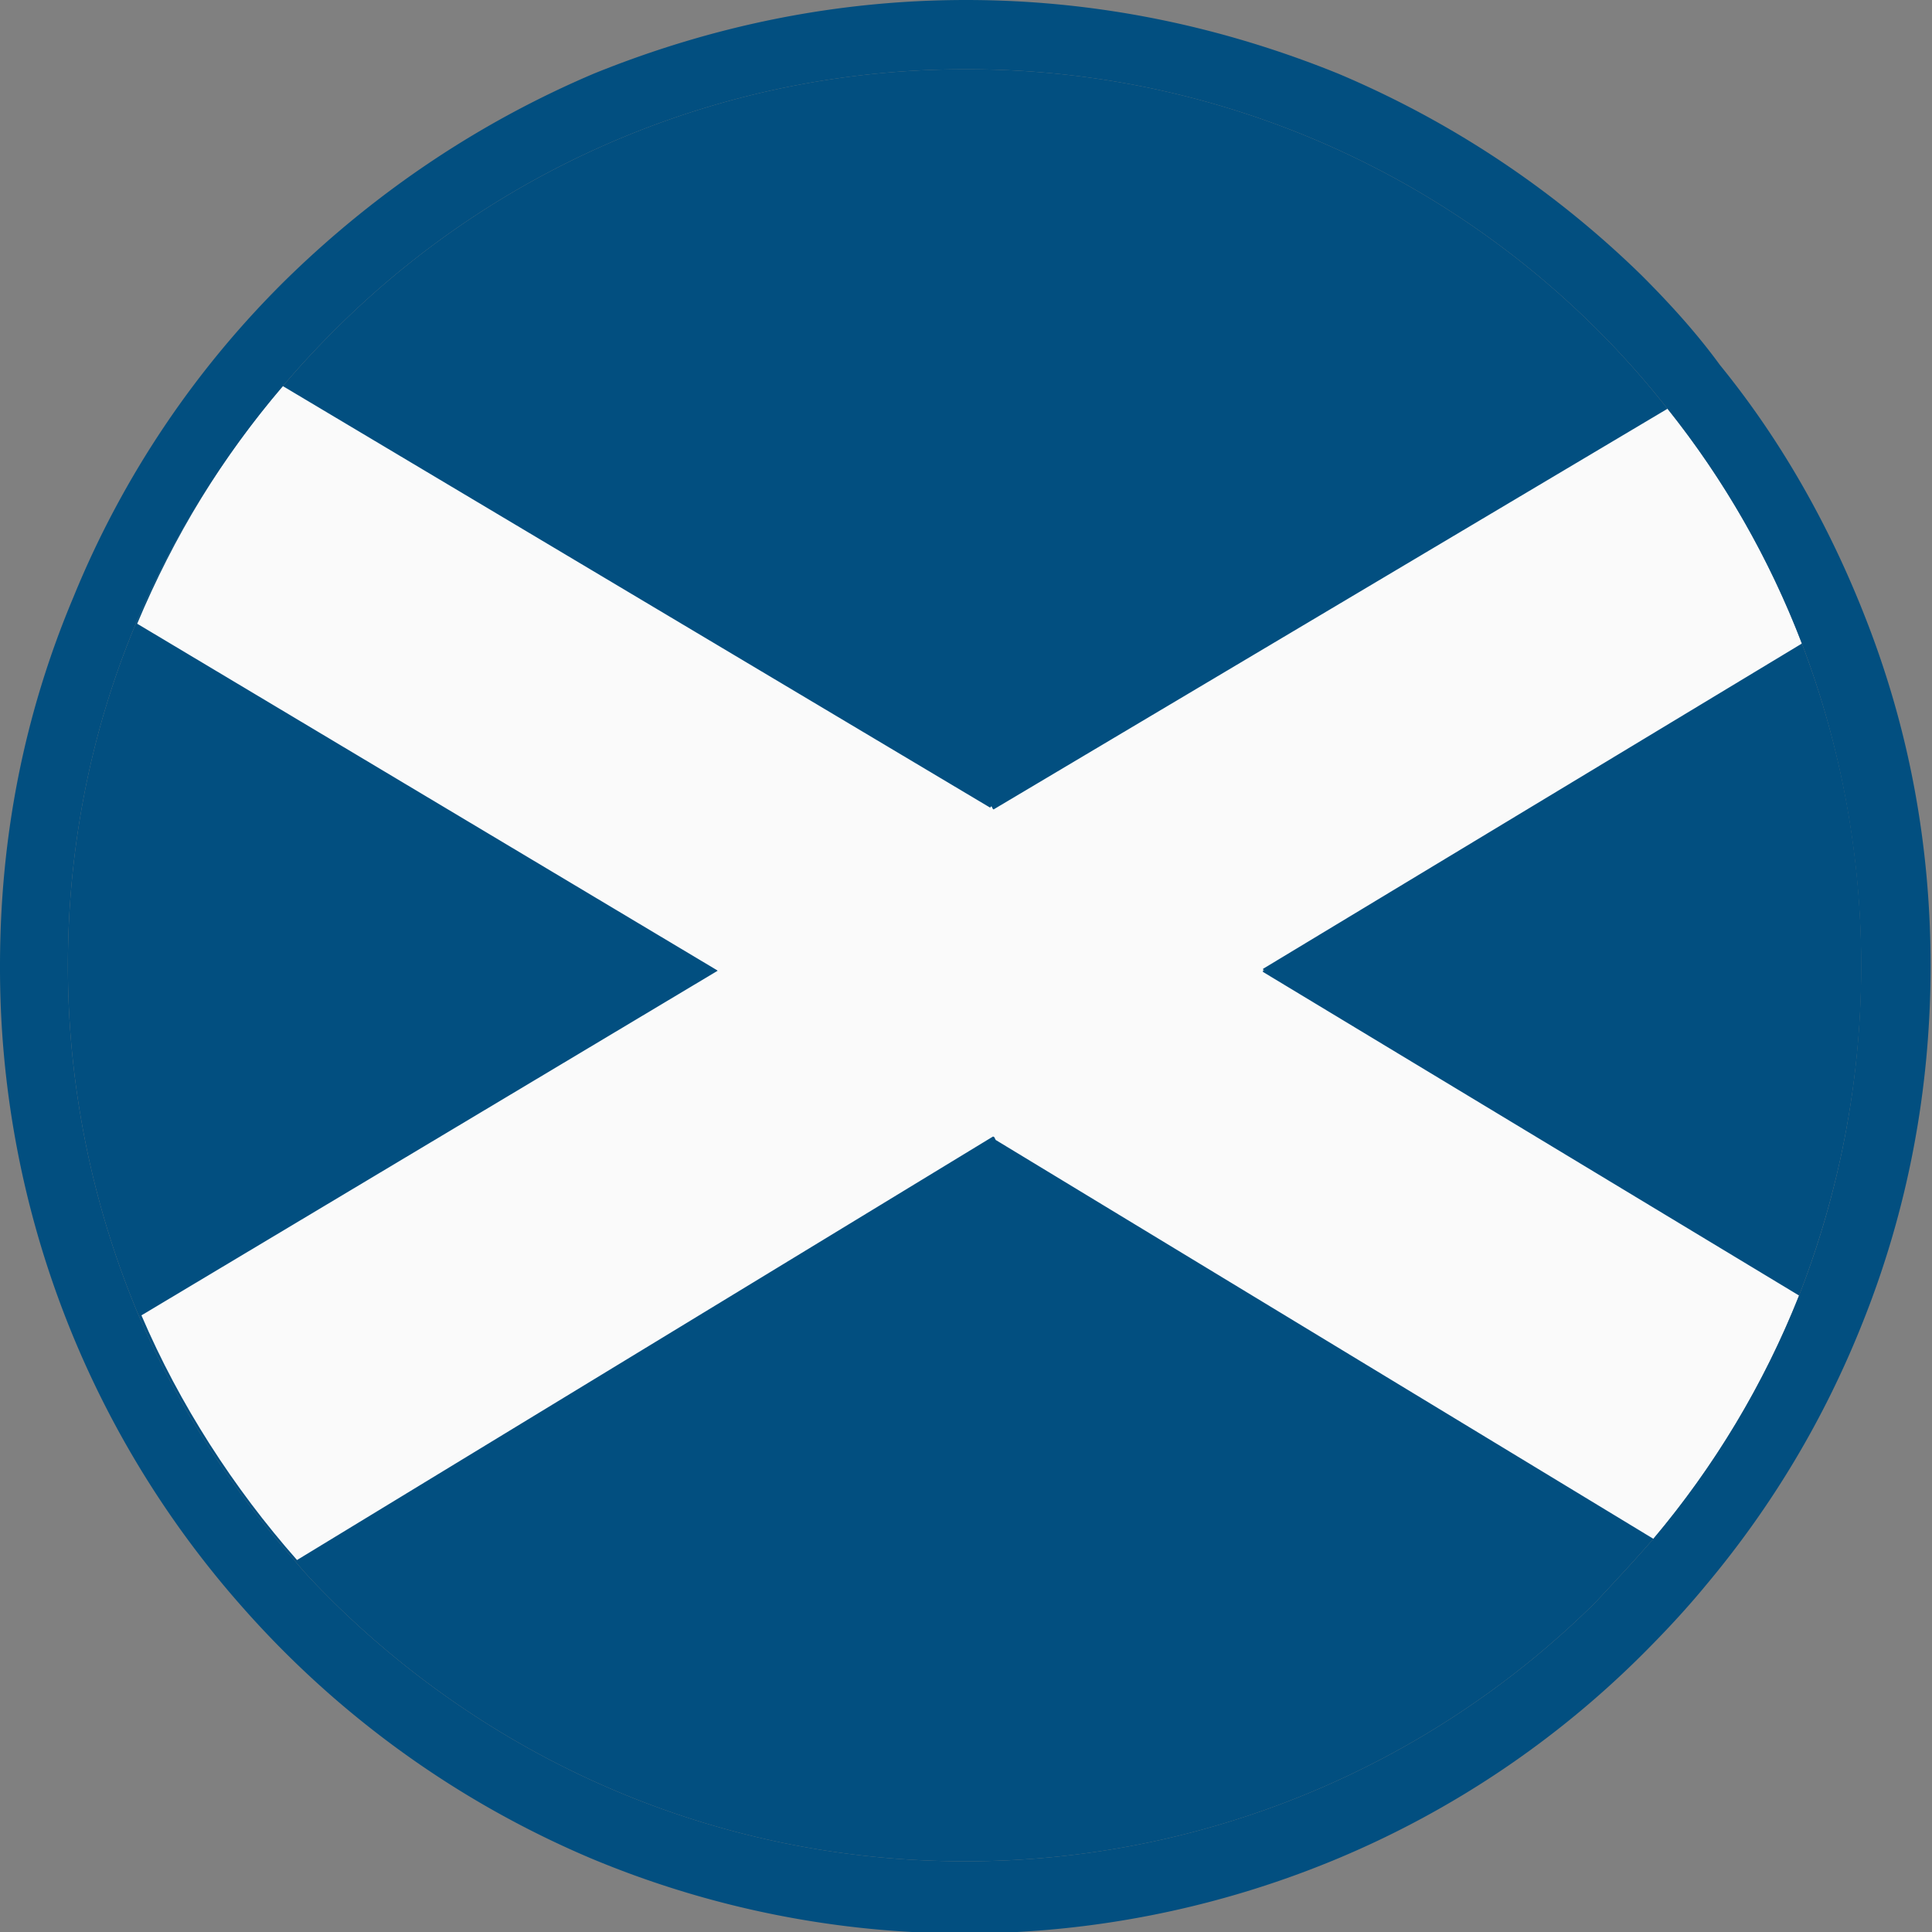
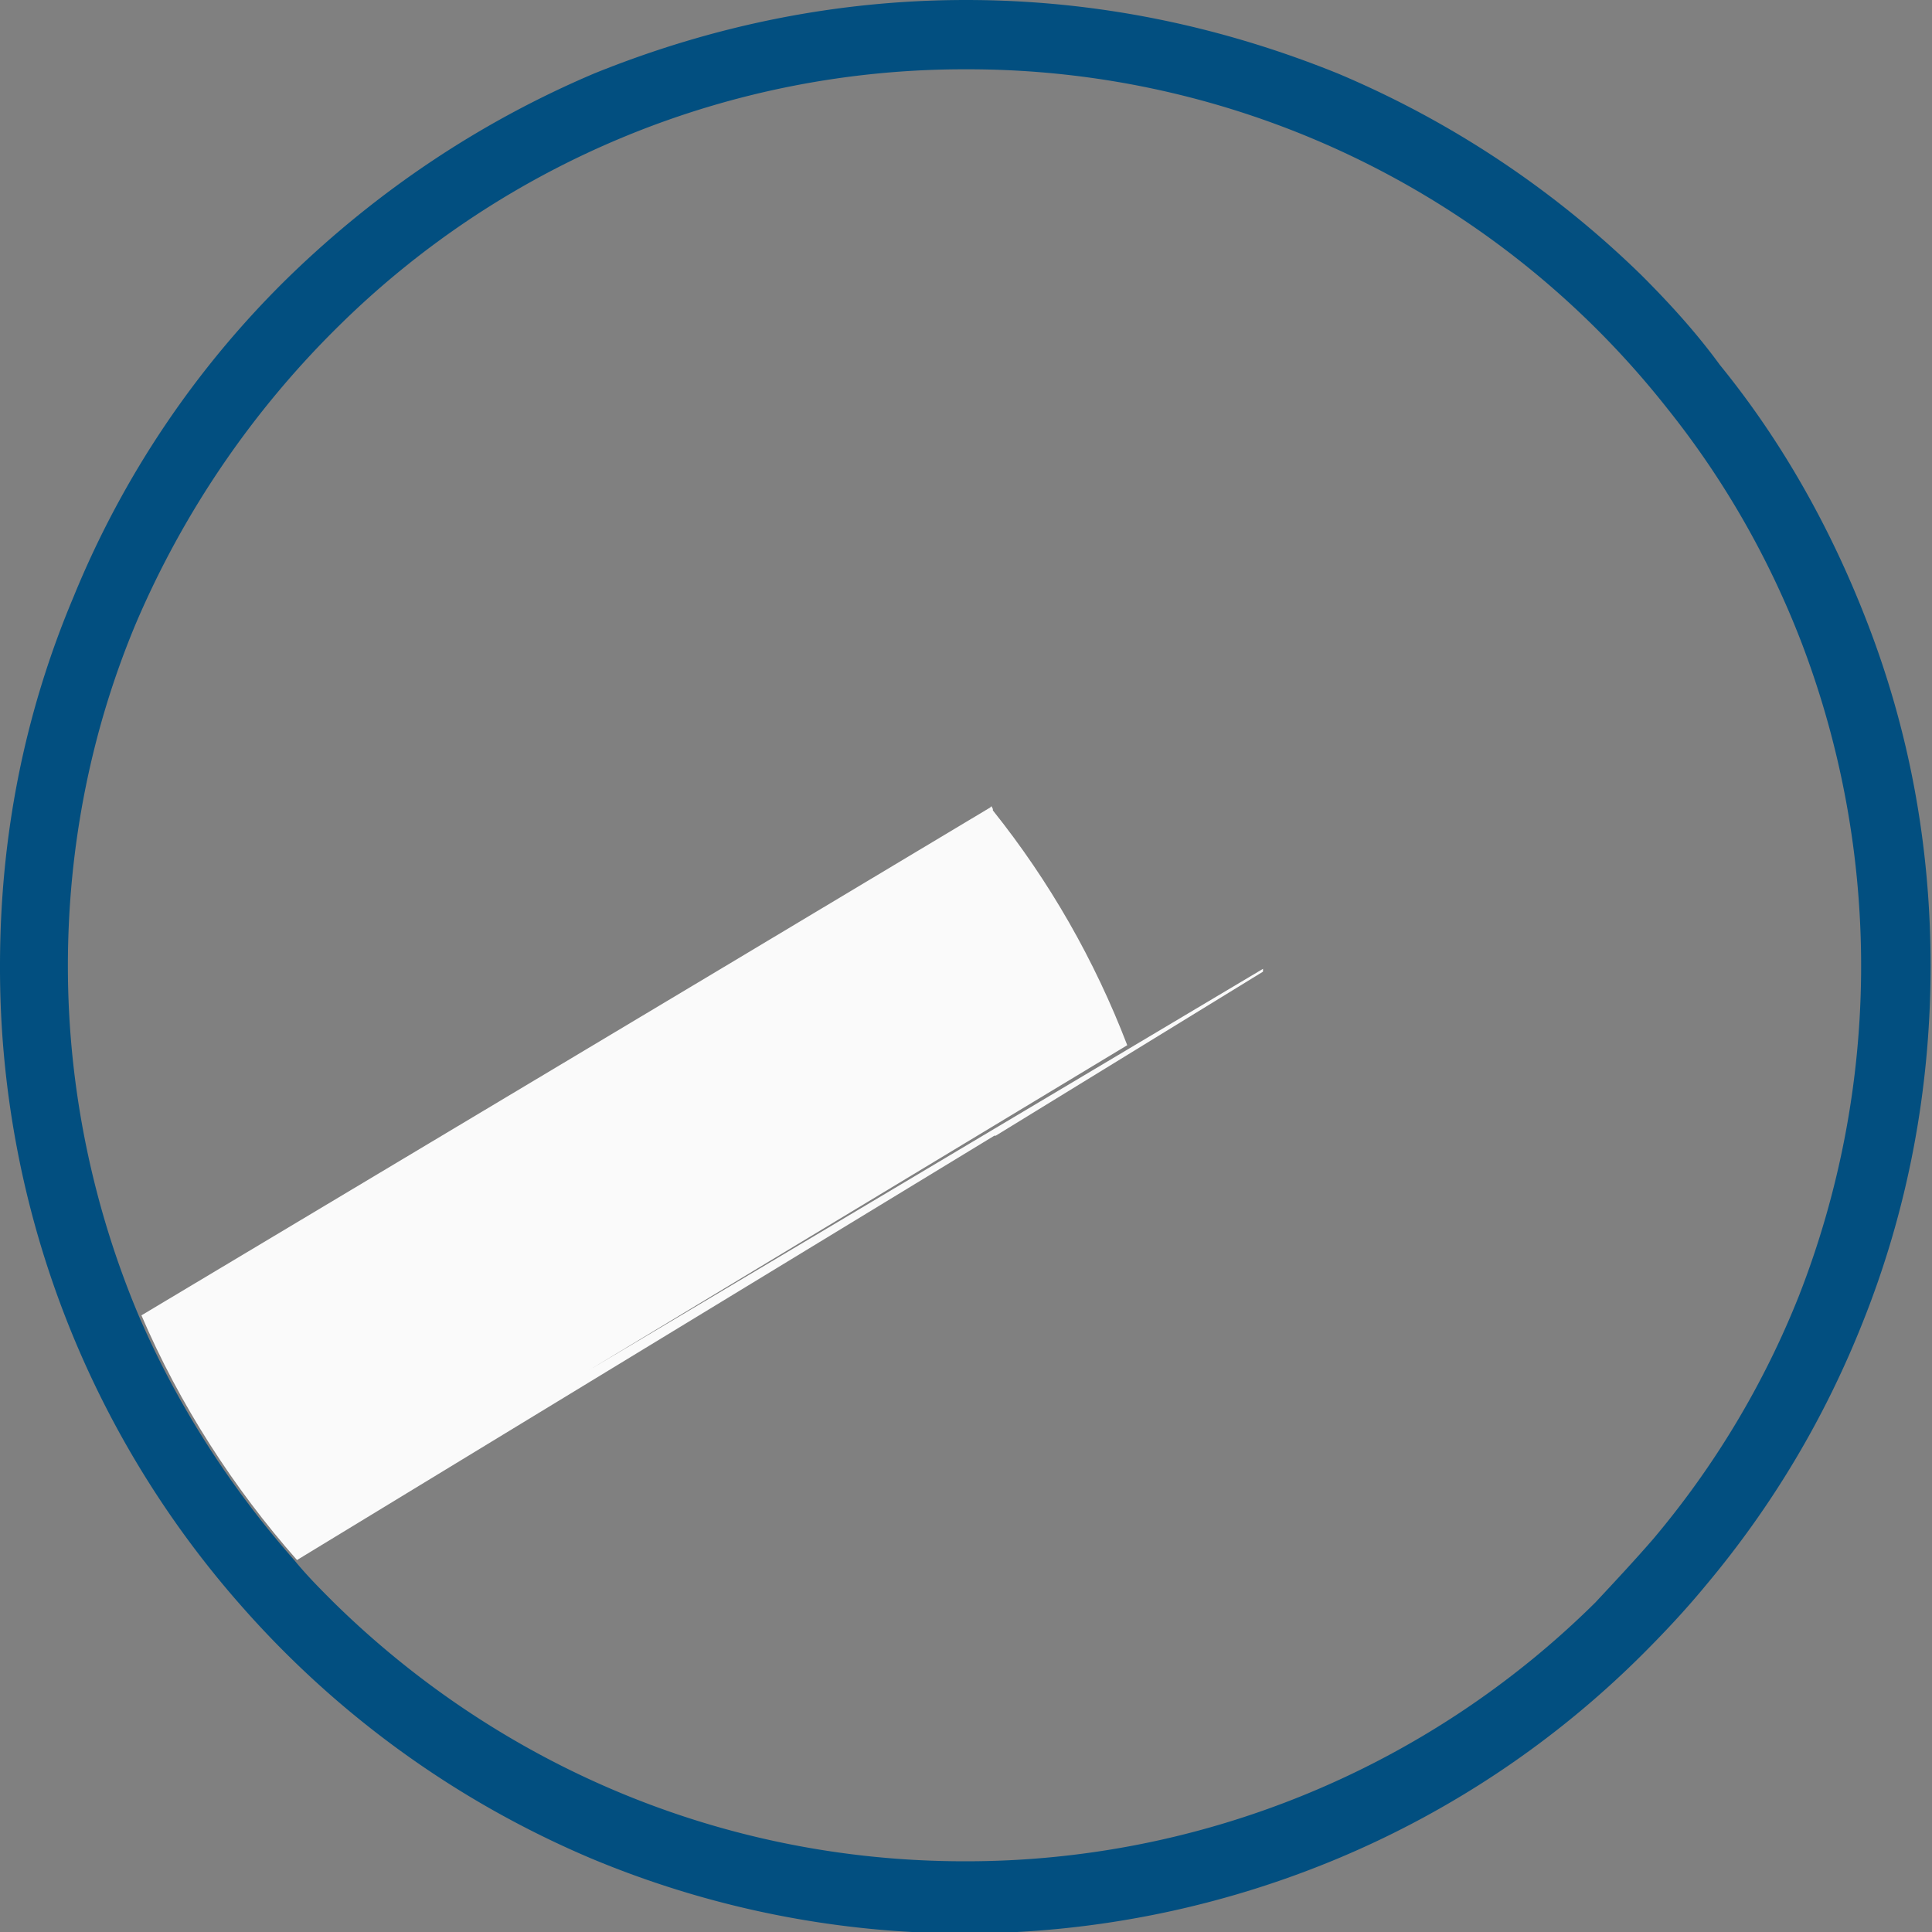
<svg xmlns="http://www.w3.org/2000/svg" xml:space="preserve" id="Layer_1" x="0" y="0" version="1.1" viewBox="0 0 13.66 13.66">
  <rect x="0" y="0" width="13.66" height="13.66" fill="#808080" stroke="none" />
  <style>
    .st0{fill:#024f80}.st1{fill:#fafafa}
  </style>
-   <path d="M13.16 6.83c0 .82-.16 1.61-.44 2.33-.25.63-.6 1.21-1.03 1.72-.13.15-.27.3-.41.45a6.321 6.321 0 0 1-4.46 1.83c-1.74 0-3.31-.7-4.46-1.83-.1-.1-.19-.19-.28-.3-.45-.51-.83-1.1-1.1-1.73-.32-.76-.5-1.6-.5-2.47 0-.86.17-1.68.48-2.42A6.57 6.57 0 0 1 2.4 2.3 6.293 6.293 0 0 1 6.83.49a6.293 6.293 0 0 1 4.96 2.4c.4.5.72 1.06.95 1.66.27.71.42 1.47.42 2.28z" class="st0" />
-   <path d="M12.72 9.16c-.25.63-.6 1.21-1.03 1.72L7.04 8.06l-.01-.02-1.95-1.17-.01-.01-4.1-2.45c.26-.62.6-1.18 1.03-1.68l5 2.98.01.01h.01l1.9 1.13.02.01h-.03l3.81 2.3z" class="st1" />
-   <path d="M8.93 6.85v.02L7.04 8.03h-.01l-4.93 3c-.45-.51-.83-1.1-1.1-1.73l4.08-2.44L7 5.71l.01-.01.01.02v.01l.01-.01 4.76-2.83c.4.5.72 1.06.95 1.66l-3.81 2.3z" class="st1" />
+   <path d="M8.93 6.85v.02L7.04 8.03h-.01l-4.93 3c-.45-.51-.83-1.1-1.1-1.73l4.08-2.44L7 5.71l.01-.01.01.02v.01c.4.5.72 1.06.95 1.66l-3.81 2.3z" class="st1" />
  <path d="M6.83.49a6.293 6.293 0 0 1 4.96 2.4c.4.5.72 1.06.95 1.66a6.409 6.409 0 0 1-.02 4.61c-.25.63-.6 1.21-1.03 1.72-.13.15-.27.3-.41.45a6.321 6.321 0 0 1-4.46 1.83c-1.74 0-3.31-.7-4.46-1.83-.1-.1-.19-.19-.28-.3-.45-.51-.83-1.1-1.1-1.73-.32-.76-.5-1.6-.5-2.47 0-.86.17-1.68.48-2.42A6.57 6.57 0 0 1 2.4 2.3 6.293 6.293 0 0 1 6.83.49m0-.49C5.92 0 5.04.18 4.2.52c-.8.34-1.52.82-2.15 1.43A6.697 6.697 0 0 0 .52 4.22C.17 5.05 0 5.92 0 6.83a6.813 6.813 0 0 0 1.72 4.54 6.841 6.841 0 0 0 2.46 1.77 6.838 6.838 0 0 0 5.28 0 6.73 6.73 0 0 0 2.16-1.45c.15-.15.3-.31.44-.48.47-.56.84-1.18 1.11-1.86.32-.8.48-1.65.48-2.52 0-.85-.15-1.67-.46-2.46-.25-.64-.59-1.25-1.03-1.79-.16-.22-.35-.43-.55-.63A6.91 6.91 0 0 0 9.46.52C8.62.18 7.74 0 6.83 0z" class="st0" />
</svg>